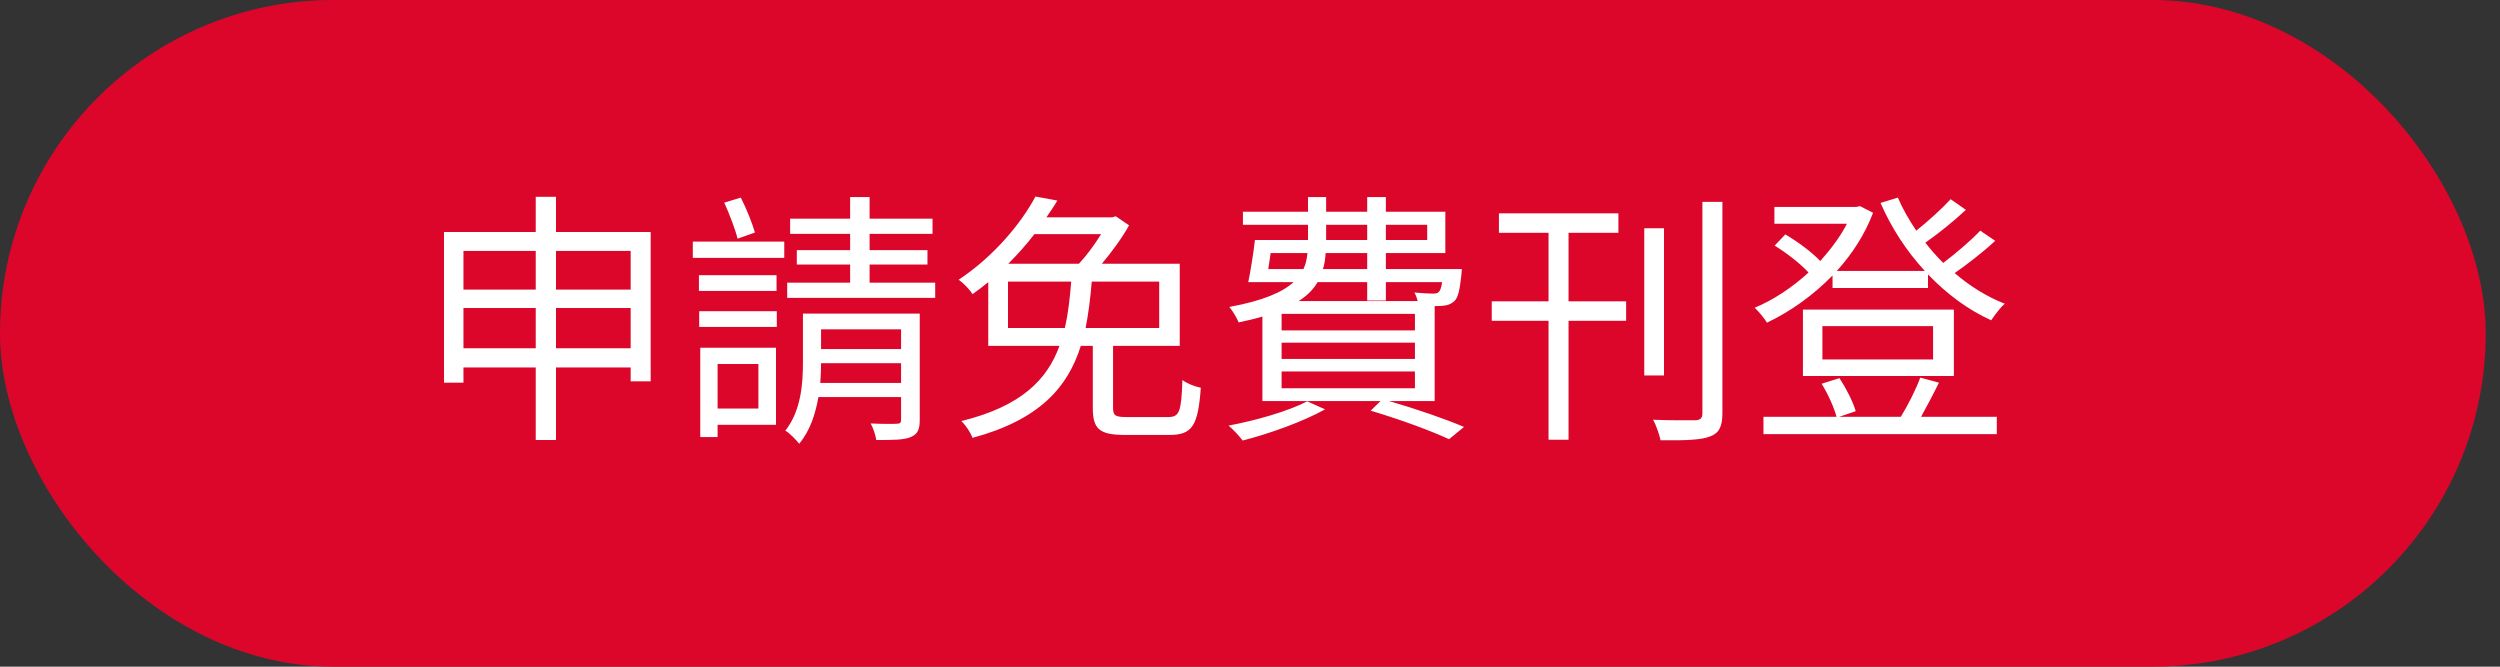
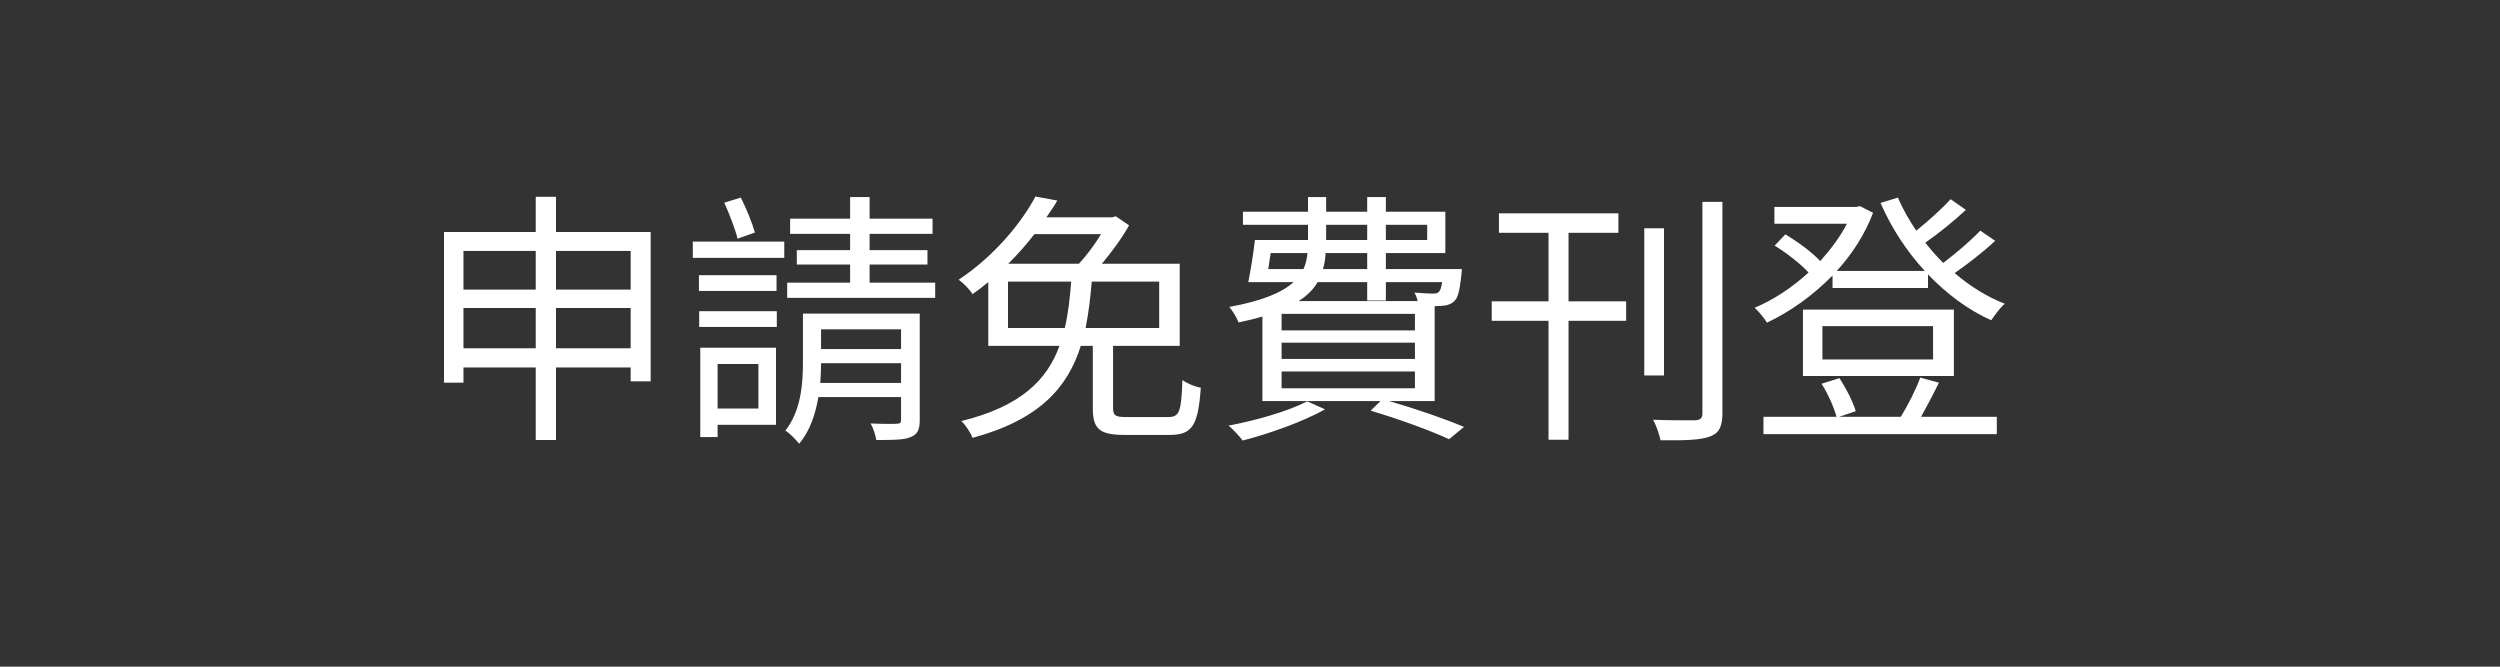
<svg xmlns="http://www.w3.org/2000/svg" width="150" height="40" viewBox="0 0 150 40" fill="none">
  <rect x="0" y="0" width="150" height="40" fill="#333333" stroke="none" />
-   <rect width="149.143" height="40" rx="20" fill="#DC062B" />
  <path d="M33.36 20.896V18.48H37.84V20.896H33.36ZM27.808 20.896V18.48H32.144V20.896H27.808ZM32.144 15.056V17.376H27.808V15.056H32.144ZM37.84 15.056V17.376H33.36V15.056H37.84ZM33.36 13.92V11.808H32.144V13.92H26.64V22.96H27.808V22.048H32.144V26.4H33.36V22.048H37.84V22.88H39.04V13.92H33.36ZM45.296 13.952C45.136 13.392 44.784 12.512 44.448 11.856L43.456 12.16C43.76 12.832 44.112 13.744 44.256 14.32L45.296 13.952ZM45.504 21.84V24.512H43.056V21.84H45.504ZM46.56 20.864H42.016V26.224H43.056V25.488H46.56V20.864ZM41.952 19.616H46.608V18.672H41.952V19.616ZM46.592 16.512H41.936V17.456H46.592V16.512ZM41.568 15.472H47.056V14.496H41.568V15.472ZM49.216 22.976C49.248 22.56 49.264 22.16 49.264 21.792H54.064V22.976H49.216ZM54.064 19.76V20.944H49.264V19.76H54.064ZM55.184 18.816H48.176V21.76C48.176 23.024 48.064 24.64 47.12 25.84C47.36 25.968 47.776 26.4 47.952 26.624C48.608 25.84 48.928 24.832 49.104 23.824H54.064V25.184C54.064 25.36 54.016 25.424 53.808 25.424C53.616 25.44 52.96 25.44 52.24 25.408C52.4 25.696 52.528 26.096 52.576 26.4C53.584 26.4 54.24 26.4 54.64 26.224C55.072 26.048 55.184 25.76 55.184 25.184V18.816ZM52.176 16.96V15.872H55.648V15.008H52.176V14.032H55.952V13.12H52.176V11.824H51.008V13.12H47.408V14.032H51.008V15.008H47.808V15.872H51.008V16.96H47.232V17.872H56.112V16.96H52.176ZM69.552 16.896V19.68H65.136C65.312 18.8 65.424 17.872 65.504 16.896H69.552ZM60.48 19.68V16.896H64.272C64.192 17.888 64.096 18.8 63.888 19.68H60.48ZM66.064 14.048C65.696 14.656 65.2 15.328 64.736 15.824H60.496C61.072 15.248 61.6 14.656 62.064 14.048H66.064ZM67.632 25.024C66.912 25.024 66.784 24.944 66.784 24.464V20.752H70.784V15.824H66.112C66.704 15.12 67.328 14.272 67.744 13.52L66.944 12.976L66.736 13.04H62.784C63.024 12.688 63.248 12.368 63.44 12.032L62.128 11.792C61.28 13.376 59.68 15.344 57.52 16.784C57.792 16.976 58.176 17.36 58.352 17.648C58.688 17.408 58.992 17.184 59.296 16.928V20.752H63.568C62.832 22.784 61.264 24.384 57.68 25.264C57.952 25.52 58.24 25.968 58.352 26.272C62.368 25.184 64.064 23.248 64.848 20.752H65.568V24.48C65.568 25.744 65.968 26.096 67.504 26.096H70.176C71.536 26.096 71.888 25.536 72.048 23.264C71.696 23.2 71.216 23.008 70.944 22.8C70.88 24.72 70.768 25.024 70.08 25.024H67.632ZM78.432 24.08C77.296 24.672 75.344 25.232 73.712 25.536C73.968 25.744 74.384 26.192 74.56 26.432C76.176 26.016 78.192 25.296 79.504 24.56L78.432 24.08ZM76.896 22.288H84.896V23.296H76.896V22.288ZM82.032 16.928V18.032H83.152V16.928H86.528C86.48 17.264 86.416 17.424 86.336 17.504C86.256 17.6 86.144 17.616 85.968 17.616C85.792 17.616 85.36 17.6 84.864 17.552C84.944 17.696 85.024 17.888 85.056 18.064H77.92C78.448 17.728 78.816 17.344 79.056 16.928H82.032ZM78.448 15.184C78.416 15.52 78.352 15.84 78.208 16.144H76.096C76.144 15.84 76.192 15.52 76.24 15.184H78.448ZM79.568 13.488H82.032V14.4H79.568V13.488ZM85.632 13.488V14.4H83.152V13.488H85.632ZM82.032 16.144H79.376C79.472 15.84 79.52 15.52 79.536 15.184H82.032V16.144ZM84.896 19.824H76.896V18.832H84.896V19.824ZM84.896 21.536H76.896V20.56H84.896V21.536ZM86.08 24.064V18.368C86.24 18.368 86.384 18.352 86.496 18.352C86.816 18.336 87.056 18.256 87.264 18.064C87.488 17.856 87.584 17.392 87.68 16.528C87.696 16.384 87.712 16.144 87.712 16.144H83.152V15.184H86.72V12.704H83.152V11.824H82.032V12.704H79.568V11.824H78.48V12.704H74.576V13.488H78.48V14.4H75.296C75.2 15.232 75.04 16.224 74.896 16.928H77.616C76.944 17.536 75.776 18.048 73.76 18.416C73.952 18.64 74.208 19.072 74.32 19.344C74.848 19.232 75.328 19.12 75.744 18.992V24.064H82.832L82.24 24.64C84.064 25.184 85.872 25.856 86.944 26.352L87.84 25.616C86.752 25.152 85.008 24.544 83.344 24.064H86.08ZM94.112 13.968H97.104V12.8H89.936V13.968H92.912V18.08H89.504V19.248H92.912V26.384H94.112V19.248H97.568V18.08H94.112V13.968ZM99.84 13.696H98.656V22.528H99.84V13.696ZM102.144 12.112V24.8C102.144 25.104 102.016 25.2 101.712 25.216C101.376 25.216 100.336 25.232 99.184 25.184C99.376 25.52 99.568 26.096 99.632 26.416C101.136 26.432 102.048 26.4 102.592 26.192C103.12 26 103.344 25.632 103.344 24.8V12.112H102.144ZM115.216 22.656C114.96 23.36 114.464 24.336 114.048 25.008H110.352L111.344 24.672C111.184 24.112 110.768 23.296 110.368 22.688L109.296 23.024C109.68 23.632 110.048 24.464 110.192 25.008H105.808V26.048H119.808V25.008H115.264C115.6 24.4 116 23.648 116.336 22.96L115.216 22.656ZM115.984 21.568H109.344V19.568H115.984V21.568ZM117.232 18.576H108.176V22.56H117.232V18.576ZM118.816 13.84C118.272 14.416 117.376 15.184 116.592 15.776C116.208 15.392 115.84 14.976 115.52 14.56C116.304 14.016 117.216 13.28 117.952 12.592L117.04 11.952C116.528 12.512 115.696 13.264 114.976 13.84C114.544 13.2 114.16 12.528 113.872 11.856L112.832 12.176C113.488 13.68 114.384 15.056 115.488 16.256H110.208C111.12 15.248 111.888 14.08 112.384 12.768L111.6 12.368L111.376 12.416H106.464V13.424H110.816C110.416 14.208 109.84 14.96 109.216 15.664C108.704 15.12 107.856 14.496 107.12 14.064L106.48 14.736C107.2 15.184 108.016 15.808 108.512 16.352C107.52 17.264 106.368 18.016 105.28 18.464C105.52 18.688 105.856 19.088 106.016 19.36C107.376 18.72 108.768 17.744 109.952 16.528V17.28H115.68V16.464C116.8 17.632 118.08 18.592 119.472 19.216C119.68 18.912 120.016 18.448 120.288 18.224C119.216 17.808 118.192 17.168 117.28 16.384C118.064 15.84 118.992 15.12 119.712 14.448L118.816 13.84Z" fill="white" />
</svg>